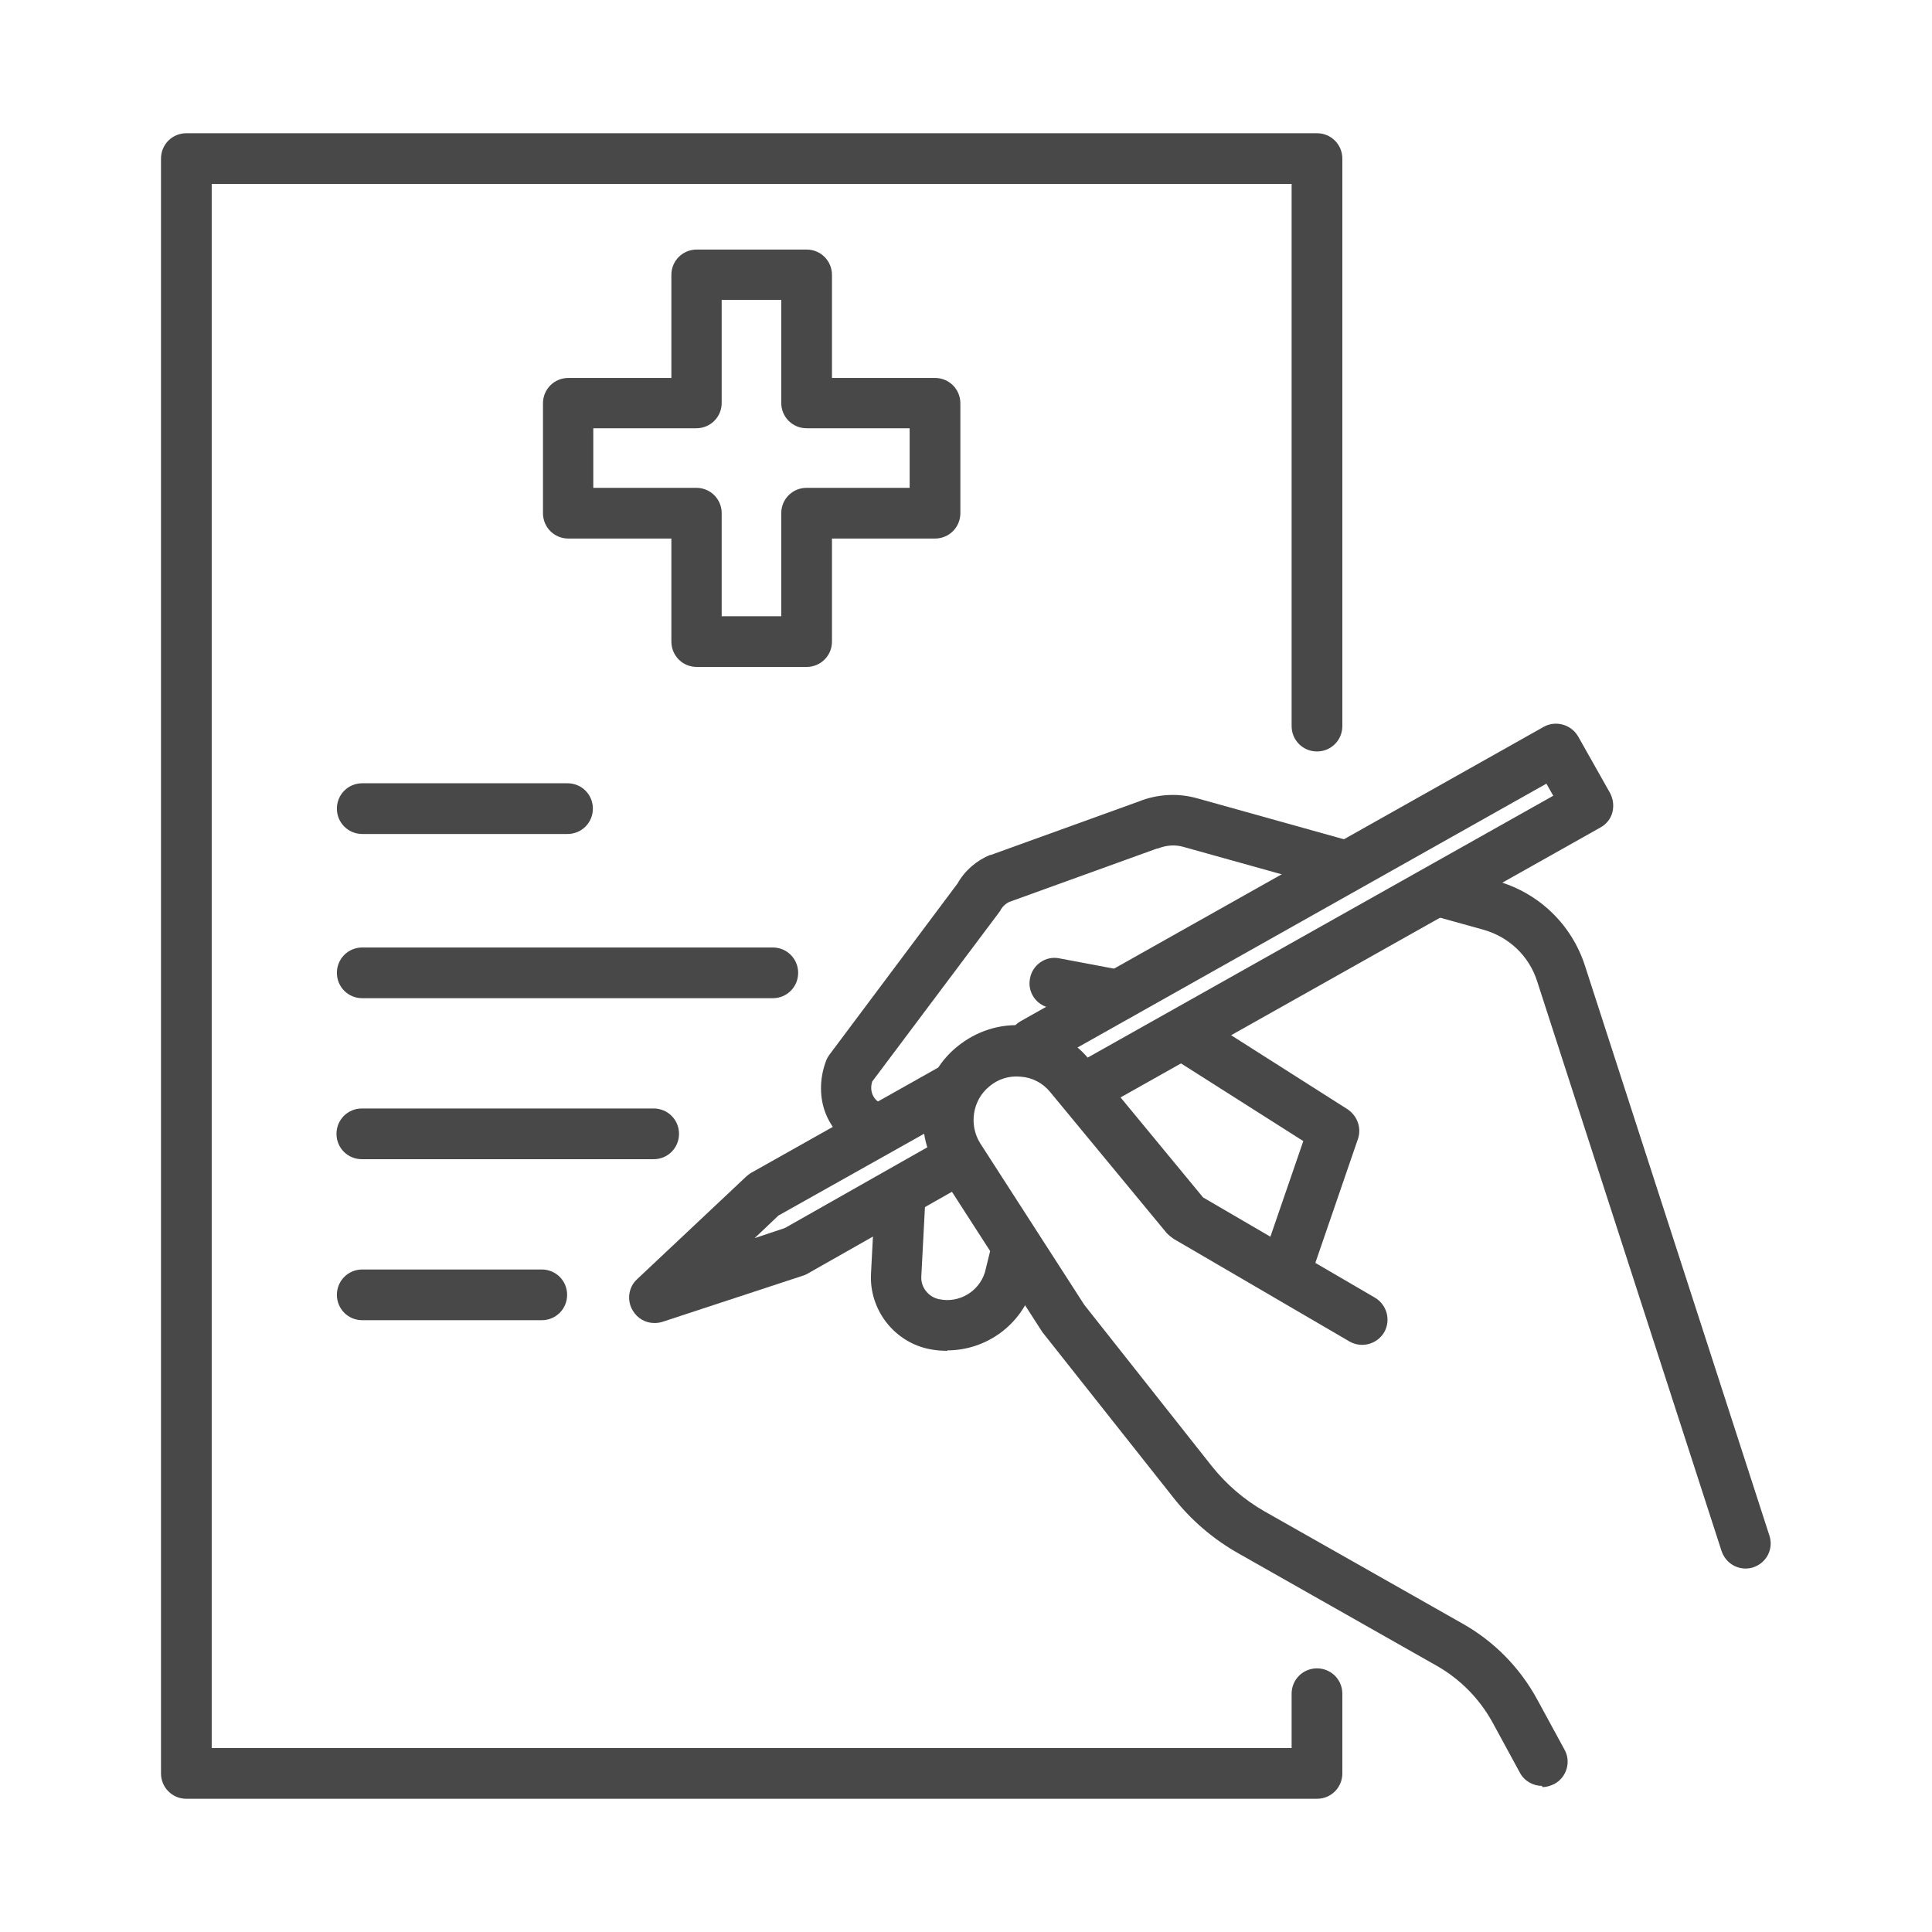
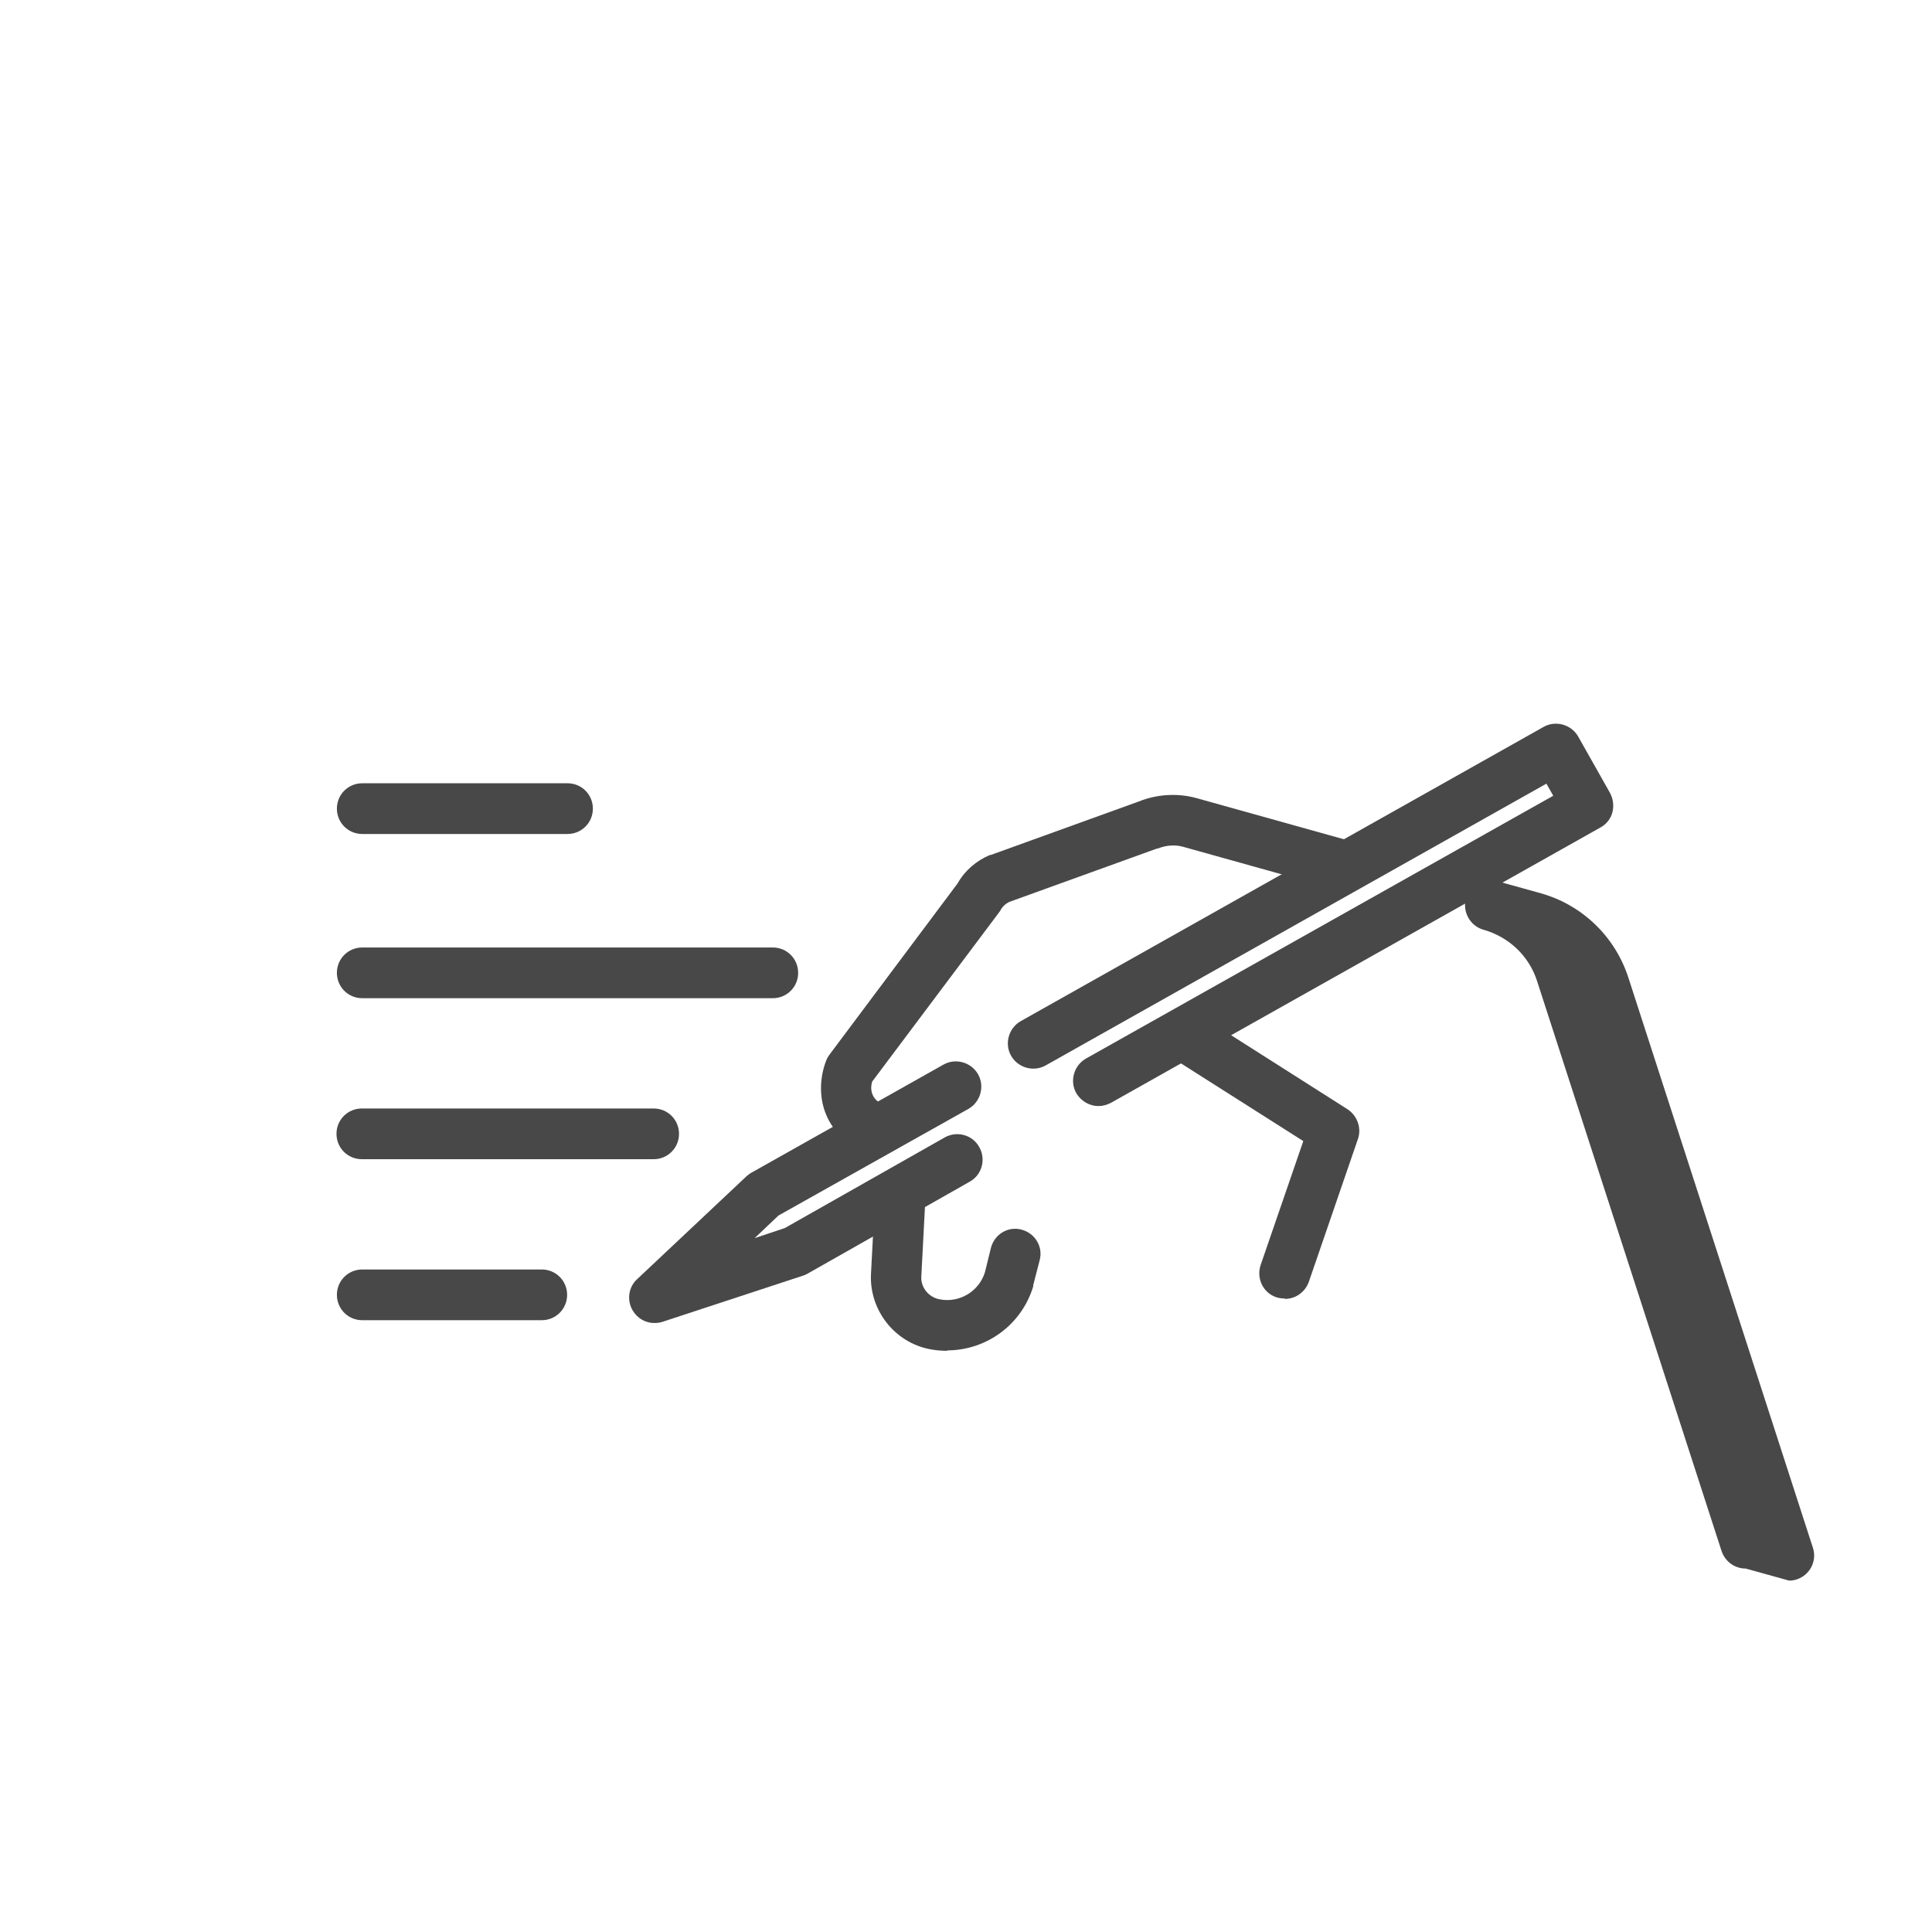
<svg xmlns="http://www.w3.org/2000/svg" id="Layer_1" data-name="Layer 1" viewBox="0 0 48 48">
  <defs>
    <style>
      .cls-1 {
        fill: #484848;
      }
    </style>
  </defs>
-   <path class="cls-1" d="M32.72,44.69H4.63c-.35,0-.63-.28-.63-.63V3.94c0-.35.28-.63.63-.63h28.09c.35,0,.63.28.63.63v14.1c0,.35-.28.63-.63.63s-.63-.28-.63-.63V4.57H5.26v38.86h26.83v-1.35c0-.35.28-.63.63-.63s.63.28.63.63v1.98c0,.35-.28.63-.63.63Z" />
  <g>
-     <path class="cls-1" d="M38.31,44.37c-.22,0-.44-.12-.55-.33l-.68-1.25c-.32-.58-.79-1.06-1.36-1.39l-4.94-2.8c-.64-.36-1.2-.84-1.65-1.42l-3.19-4.03s-.02-.03-.04-.05l-2.61-4.05c-.62-.99-.42-2.29.47-3.03.48-.4,1.09-.6,1.71-.54.62.06,1.19.35,1.59.84l2.83,3.43,4.27,2.49c.3.18.4.56.23.86-.18.3-.56.4-.86.23l-4.37-2.55c-.06-.04-.12-.09-.17-.14l-2.9-3.51c-.18-.22-.44-.36-.73-.38-.29-.03-.57.06-.79.25-.41.34-.5.95-.22,1.4l2.59,4.02,3.17,4.01c.36.45.79.82,1.29,1.11l4.94,2.8c.78.44,1.42,1.09,1.85,1.88l.68,1.25c.17.3.05.69-.25.85-.1.05-.2.08-.3.08Z" />
    <path class="cls-1" d="M21.74,28.66c-.07,0-.14-.01-.21-.03-.44-.15-.79-.47-.98-.88-.2-.43-.2-.95-.02-1.41.02-.05.05-.1.08-.14l3.18-4.25c.18-.32.47-.57.81-.71,0,0,.02,0,.02,0l3.68-1.33c.45-.18.96-.21,1.43-.08l3.69,1.03c.33.09.53.44.44.77-.09.33-.44.53-.77.44l-3.69-1.03c-.21-.06-.43-.04-.63.04,0,0-.02,0-.02,0l-3.68,1.33c-.08.04-.15.1-.2.18-.01.03-.03.05-.05.08l-3.15,4.2c-.04.13-.03.25.02.35.05.1.13.17.25.21.33.11.5.47.39.8-.09.26-.33.42-.59.42Z" />
-     <path class="cls-1" d="M43.37,38.97c-.27,0-.51-.17-.6-.44l-4.58-14.15c-.2-.63-.7-1.1-1.33-1.28l-1.08-.3c-.33-.09-.53-.44-.44-.77s.44-.53.77-.44l1.08.3c1.04.29,1.86,1.08,2.19,2.11l4.58,14.15c.11.33-.07.68-.4.79-.06.02-.13.03-.19.03Z" />
+     <path class="cls-1" d="M43.37,38.97c-.27,0-.51-.17-.6-.44l-4.58-14.15c-.2-.63-.7-1.1-1.33-1.28c-.33-.09-.53-.44-.44-.77s.44-.53.77-.44l1.08.3c1.04.29,1.86,1.08,2.19,2.11l4.58,14.15c.11.33-.07.68-.4.79-.06.02-.13.03-.19.03Z" />
    <path class="cls-1" d="M31.91,32.26c-.07,0-.14-.01-.2-.03-.33-.11-.5-.47-.39-.8l1.06-3.08-3.18-2.02c-.29-.19-.38-.57-.19-.87.19-.29.57-.38.87-.19l3.6,2.29c.24.16.35.46.26.73l-1.22,3.55c-.09.26-.33.43-.59.43Z" />
    <path class="cls-1" d="M23.54,33.56c-.15,0-.29-.01-.44-.04-.88-.17-1.51-.98-1.46-1.88l.09-1.72c.02-.35.32-.61.66-.59.35.02.61.32.59.66l-.09,1.72c-.02.27.18.52.45.57.49.1.98-.19,1.13-.67l.15-.61c.09-.34.43-.54.76-.45.34.09.54.43.45.76l-.16.62s0,.02,0,.03c-.29.96-1.17,1.59-2.14,1.59Z" />
    <path class="cls-1" d="M16.26,32.87c-.22,0-.42-.11-.54-.31-.15-.25-.11-.58.11-.78l2.71-2.55s.08-.07.12-.09l4.78-2.69c.3-.17.69-.06.86.24.17.3.06.69-.24.86l-4.72,2.65-.59.56.75-.25,3.97-2.25c.3-.17.69-.07.86.24.17.3.07.69-.24.86l-4.02,2.28s-.07.04-.11.05l-3.5,1.15c-.06.02-.13.03-.2.03Z" />
    <path class="cls-1" d="M27.29,27.48c-.22,0-.43-.12-.55-.32-.17-.3-.06-.69.24-.86l11.61-6.53-.17-.3-12.44,7c-.3.17-.69.06-.86-.24-.17-.3-.06-.69.24-.86l12.99-7.31c.3-.17.69-.06.86.24l.79,1.4c.08.15.1.32.06.48-.04.16-.15.3-.3.38l-12.16,6.84c-.1.05-.2.08-.31.08Z" />
-     <path class="cls-1" d="M27.8,25.35s-.08,0-.12-.01l-1.59-.3c-.34-.06-.57-.39-.5-.73.06-.34.39-.57.73-.5l1.59.3c.34.06.57.39.5.73-.06.3-.32.51-.62.51Z" />
  </g>
-   <path class="cls-1" d="M20.04,16.57h-2.73c-.35,0-.63-.28-.63-.63v-2.56h-2.56c-.35,0-.63-.28-.63-.63v-2.73c0-.35.28-.63.63-.63h2.56v-2.56c0-.35.28-.63.63-.63h2.73c.35,0,.63.28.63.63v2.56h2.56c.35,0,.63.28.63.63v2.73c0,.35-.28.63-.63.63h-2.56v2.56c0,.35-.28.63-.63.63ZM17.93,15.31h1.48v-2.56c0-.35.28-.63.63-.63h2.56v-1.48h-2.56c-.35,0-.63-.28-.63-.63v-2.56h-1.48v2.56c0,.35-.28.63-.63.63h-2.56v1.48h2.56c.35,0,.63.28.63.63v2.56Z" />
  <path class="cls-1" d="M19.2,24.8h-10.2c-.35,0-.63-.28-.63-.63s.28-.63.63-.63h10.2c.35,0,.63.28.63.63s-.28.63-.63.63Z" />
  <path class="cls-1" d="M14.1,20.72h-5.1c-.35,0-.63-.28-.63-.63s.28-.63.63-.63h5.1c.35,0,.63.28.63.63s-.28.63-.63.63Z" />
  <path class="cls-1" d="M16.24,28.8h-7.25c-.35,0-.63-.28-.63-.63s.28-.63.63-.63h7.25c.35,0,.63.28.63.63s-.28.63-.63.63Z" />
  <path class="cls-1" d="M13.46,32.8h-4.46c-.35,0-.63-.28-.63-.63s.28-.63.63-.63h4.46c.35,0,.63.28.63.63s-.28.63-.63.63Z" />
</svg>